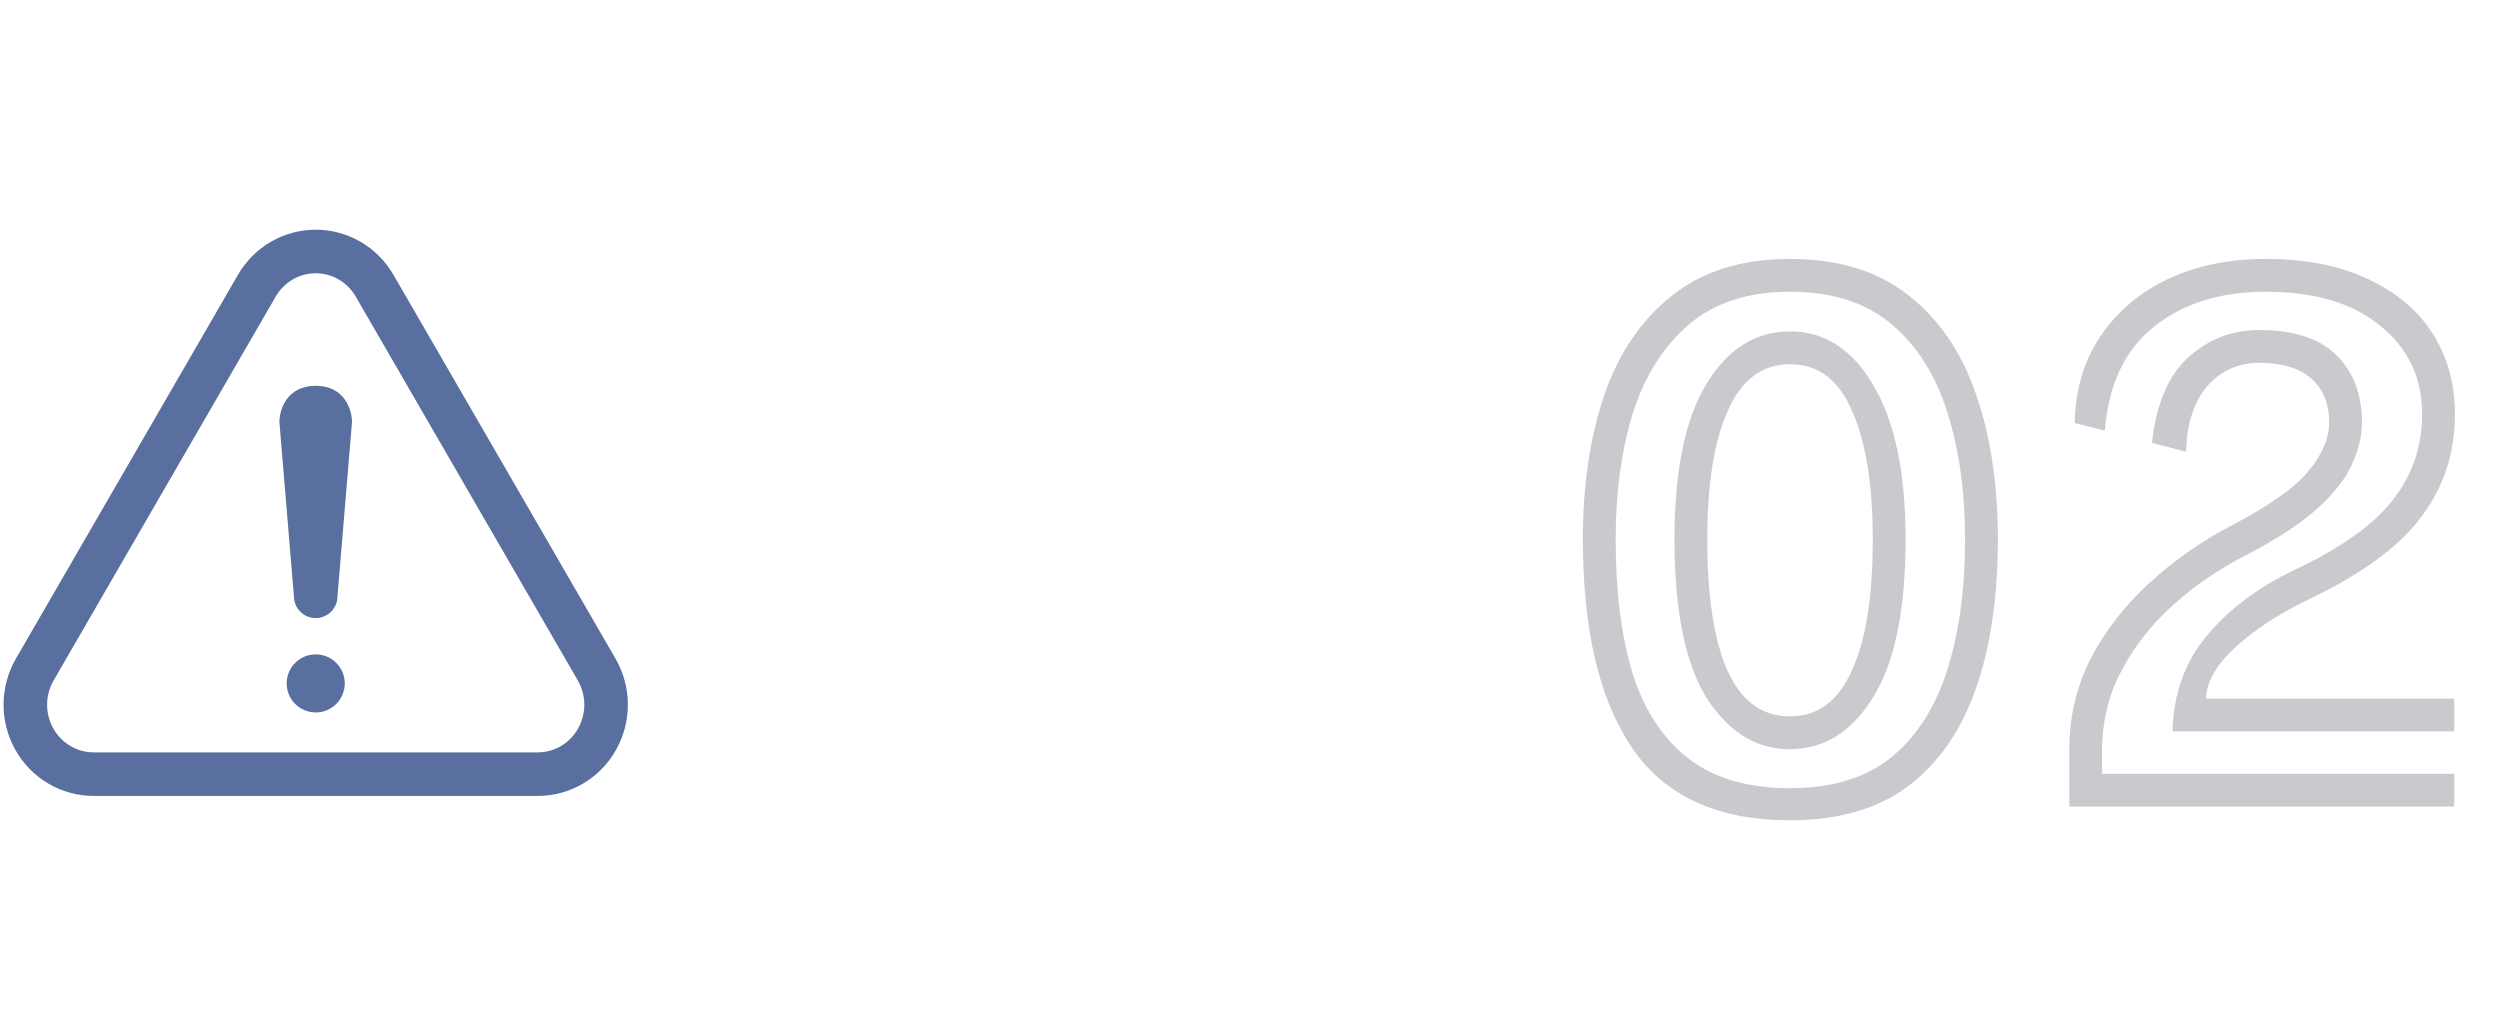
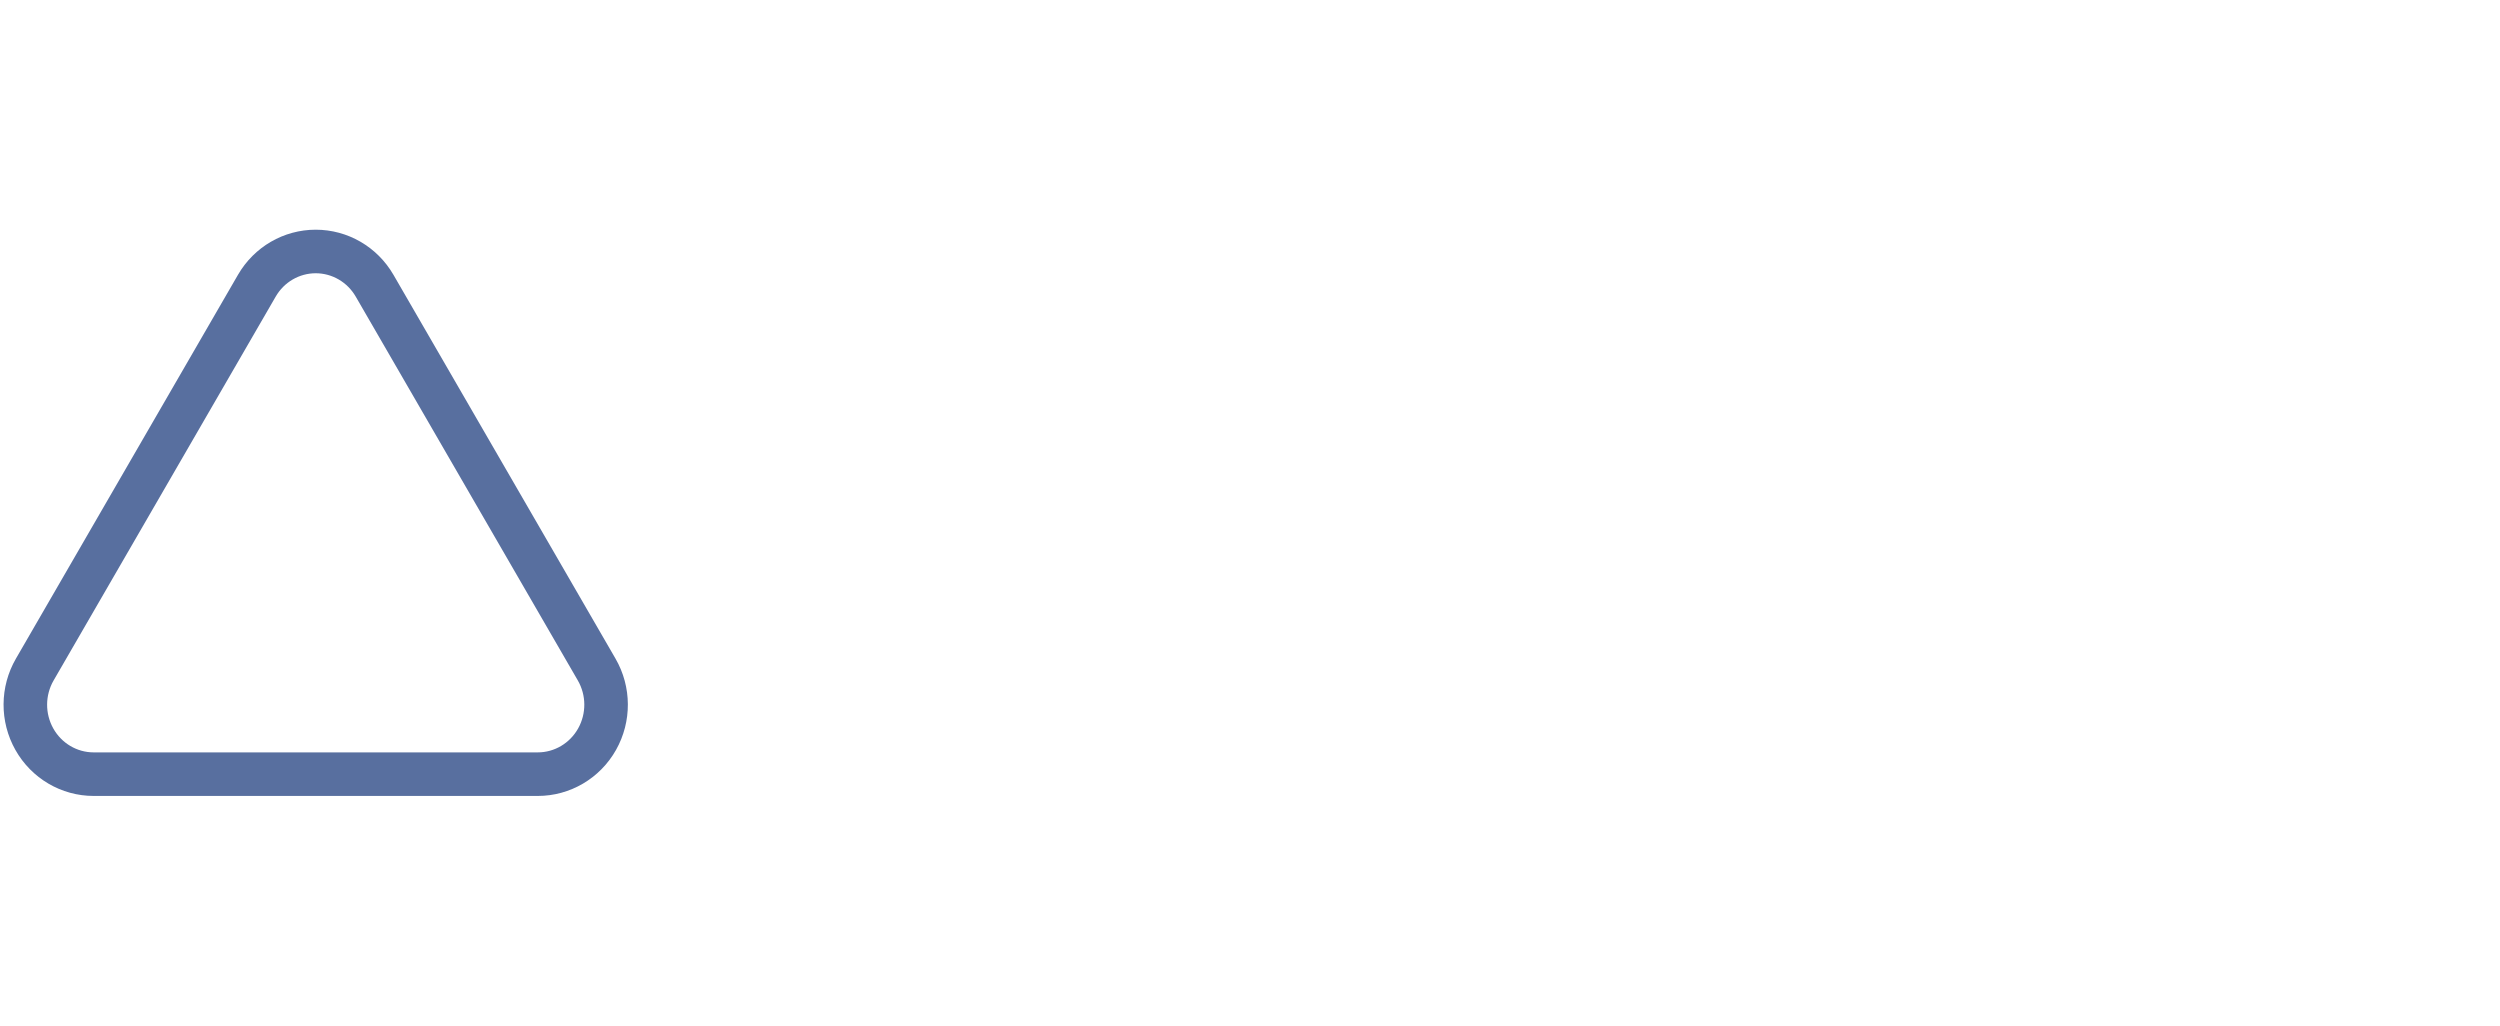
<svg xmlns="http://www.w3.org/2000/svg" width="234" height="96" viewBox="0 0 234 96" fill="none">
  <path fill-rule="evenodd" clip-rule="evenodd" d="M1.491 61.647C-0.034 64.278 -0.053 67.539 1.439 70.189C2.939 72.858 5.739 74.5 8.764 74.5C20.443 74.5 38.658 74.5 50.337 74.5C53.362 74.5 56.162 72.858 57.662 70.189C59.154 67.539 59.135 64.278 57.611 61.647C51.742 51.503 42.635 35.764 36.827 25.721C35.31 23.101 32.54 21.5 29.551 21.5C26.561 21.5 23.791 23.101 22.275 25.721L1.491 61.647ZM5.019 63.688L25.805 27.762C26.585 26.411 28.009 25.577 29.551 25.577C31.092 25.577 32.516 26.411 33.296 27.762L54.083 63.688C54.885 65.074 54.895 66.792 54.11 68.189C53.335 69.567 51.897 70.423 50.337 70.423H8.764C7.204 70.423 5.766 69.567 4.991 68.189C4.206 66.792 4.217 65.074 5.019 63.688Z" fill="#586F9F" />
-   <path d="M29.551 66.685C31.052 66.685 32.269 65.468 32.269 63.967C32.269 62.466 31.052 61.249 29.551 61.249C28.05 61.249 26.833 62.466 26.833 63.967C26.833 65.468 28.05 66.685 29.551 66.685Z" fill="#586F9F" />
-   <path fill-rule="evenodd" clip-rule="evenodd" d="M26.152 39.506L27.511 55.814C27.511 56.939 28.424 57.852 29.549 57.852C30.674 57.852 31.588 56.939 31.588 55.814L32.947 39.506C32.947 38.381 32.267 36.109 29.549 36.109C26.831 36.109 26.152 38.381 26.152 39.506Z" fill="#586F9F" />
-   <path opacity="0.24" d="M167.546 76.78C160.762 76.78 155.834 74.519 152.762 69.996C149.69 65.473 148.154 58.967 148.154 50.476C148.154 45.441 148.815 40.961 150.138 37.036C151.503 33.068 153.615 29.953 156.474 27.692C159.333 25.388 163.023 24.236 167.546 24.236C172.069 24.236 175.759 25.367 178.618 27.628C181.477 29.847 183.589 32.94 184.954 36.908C186.319 40.833 187.002 45.356 187.002 50.476C187.002 55.852 186.319 60.503 184.954 64.428C183.589 68.353 181.477 71.404 178.618 73.58C175.759 75.713 172.069 76.78 167.546 76.78ZM167.546 73.772C171.471 73.772 174.629 72.812 177.018 70.892C179.407 68.929 181.157 66.199 182.266 62.7C183.375 59.201 183.93 55.127 183.93 50.476C183.93 46.039 183.375 42.071 182.266 38.572C181.157 35.073 179.407 32.321 177.018 30.316C174.629 28.311 171.471 27.308 167.546 27.308C163.621 27.308 160.463 28.332 158.074 30.38C155.685 32.428 153.935 35.201 152.826 38.7C151.759 42.156 151.226 46.081 151.226 50.476C151.226 55.383 151.759 59.585 152.826 63.084C153.935 66.54 155.685 69.185 158.074 71.02C160.463 72.855 163.621 73.772 167.546 73.772ZM167.546 70.124C164.389 70.124 161.786 68.524 159.738 65.324C157.733 62.081 156.73 57.132 156.73 50.476C156.73 44.119 157.711 39.297 159.674 36.012C161.679 32.684 164.303 31.02 167.546 31.02C170.789 31.02 173.391 32.705 175.354 36.076C177.359 39.447 178.362 44.247 178.362 50.476C178.362 57.132 177.338 62.081 175.29 65.324C173.285 68.524 170.703 70.124 167.546 70.124ZM167.546 67.052C170.106 67.052 172.026 65.644 173.306 62.828C174.629 60.012 175.29 55.895 175.29 50.476C175.29 45.399 174.65 41.409 173.37 38.508C172.133 35.564 170.191 34.092 167.546 34.092C164.943 34.092 163.002 35.543 161.722 38.444C160.442 41.303 159.802 45.313 159.802 50.476C159.802 55.895 160.442 60.012 161.722 62.828C163.002 65.644 164.943 67.052 167.546 67.052ZM203.349 68.46C203.435 64.919 204.523 61.911 206.613 59.436C208.704 56.961 211.413 54.935 214.741 53.356C219.008 51.351 222.059 49.196 223.893 46.892C225.771 44.545 226.709 41.836 226.709 38.764C226.709 35.351 225.408 32.599 222.805 30.508C220.245 28.375 216.661 27.308 212.053 27.308C207.829 27.308 204.352 28.396 201.621 30.572C198.891 32.748 197.355 35.991 197.013 40.3L194.197 39.596C194.24 36.524 195.029 33.836 196.565 31.532C198.101 29.228 200.192 27.436 202.837 26.156C205.525 24.876 208.597 24.236 212.053 24.236C215.851 24.236 219.072 24.876 221.717 26.156C224.363 27.393 226.368 29.1 227.733 31.276C229.099 33.452 229.781 35.948 229.781 38.764C229.781 42.391 228.736 45.591 226.645 48.364C224.597 51.137 221.077 53.719 216.085 56.108C213.397 57.388 211.136 58.86 209.301 60.524C207.467 62.188 206.528 63.809 206.485 65.388H229.717V68.46H203.349ZM193.685 70.188C193.685 67.116 194.347 64.279 195.669 61.676C197.035 59.073 198.848 56.727 201.109 54.636C203.413 52.503 205.995 50.689 208.853 49.196C212.437 47.319 214.848 45.612 216.085 44.076C217.365 42.54 218.005 41.025 218.005 39.532C218.005 37.783 217.451 36.417 216.341 35.436C215.232 34.455 213.611 33.964 211.477 33.964C209.472 33.964 207.829 34.711 206.549 36.204C205.312 37.697 204.672 39.724 204.629 42.284L201.429 41.452C201.813 37.825 202.944 35.159 204.821 33.452C206.699 31.745 208.917 30.892 211.477 30.892C214.72 30.892 217.131 31.681 218.709 33.26C220.288 34.839 221.077 36.929 221.077 39.532C221.077 40.769 220.779 42.049 220.181 43.372C219.627 44.695 218.56 46.081 216.981 47.532C215.445 48.94 213.205 50.412 210.261 51.948C207.744 53.228 205.461 54.785 203.413 56.62C201.365 58.455 199.744 60.524 198.549 62.828C197.355 65.089 196.757 67.564 196.757 70.252V72.428H229.717V75.5H193.685V70.188Z" fill="#1E2333" />
</svg>